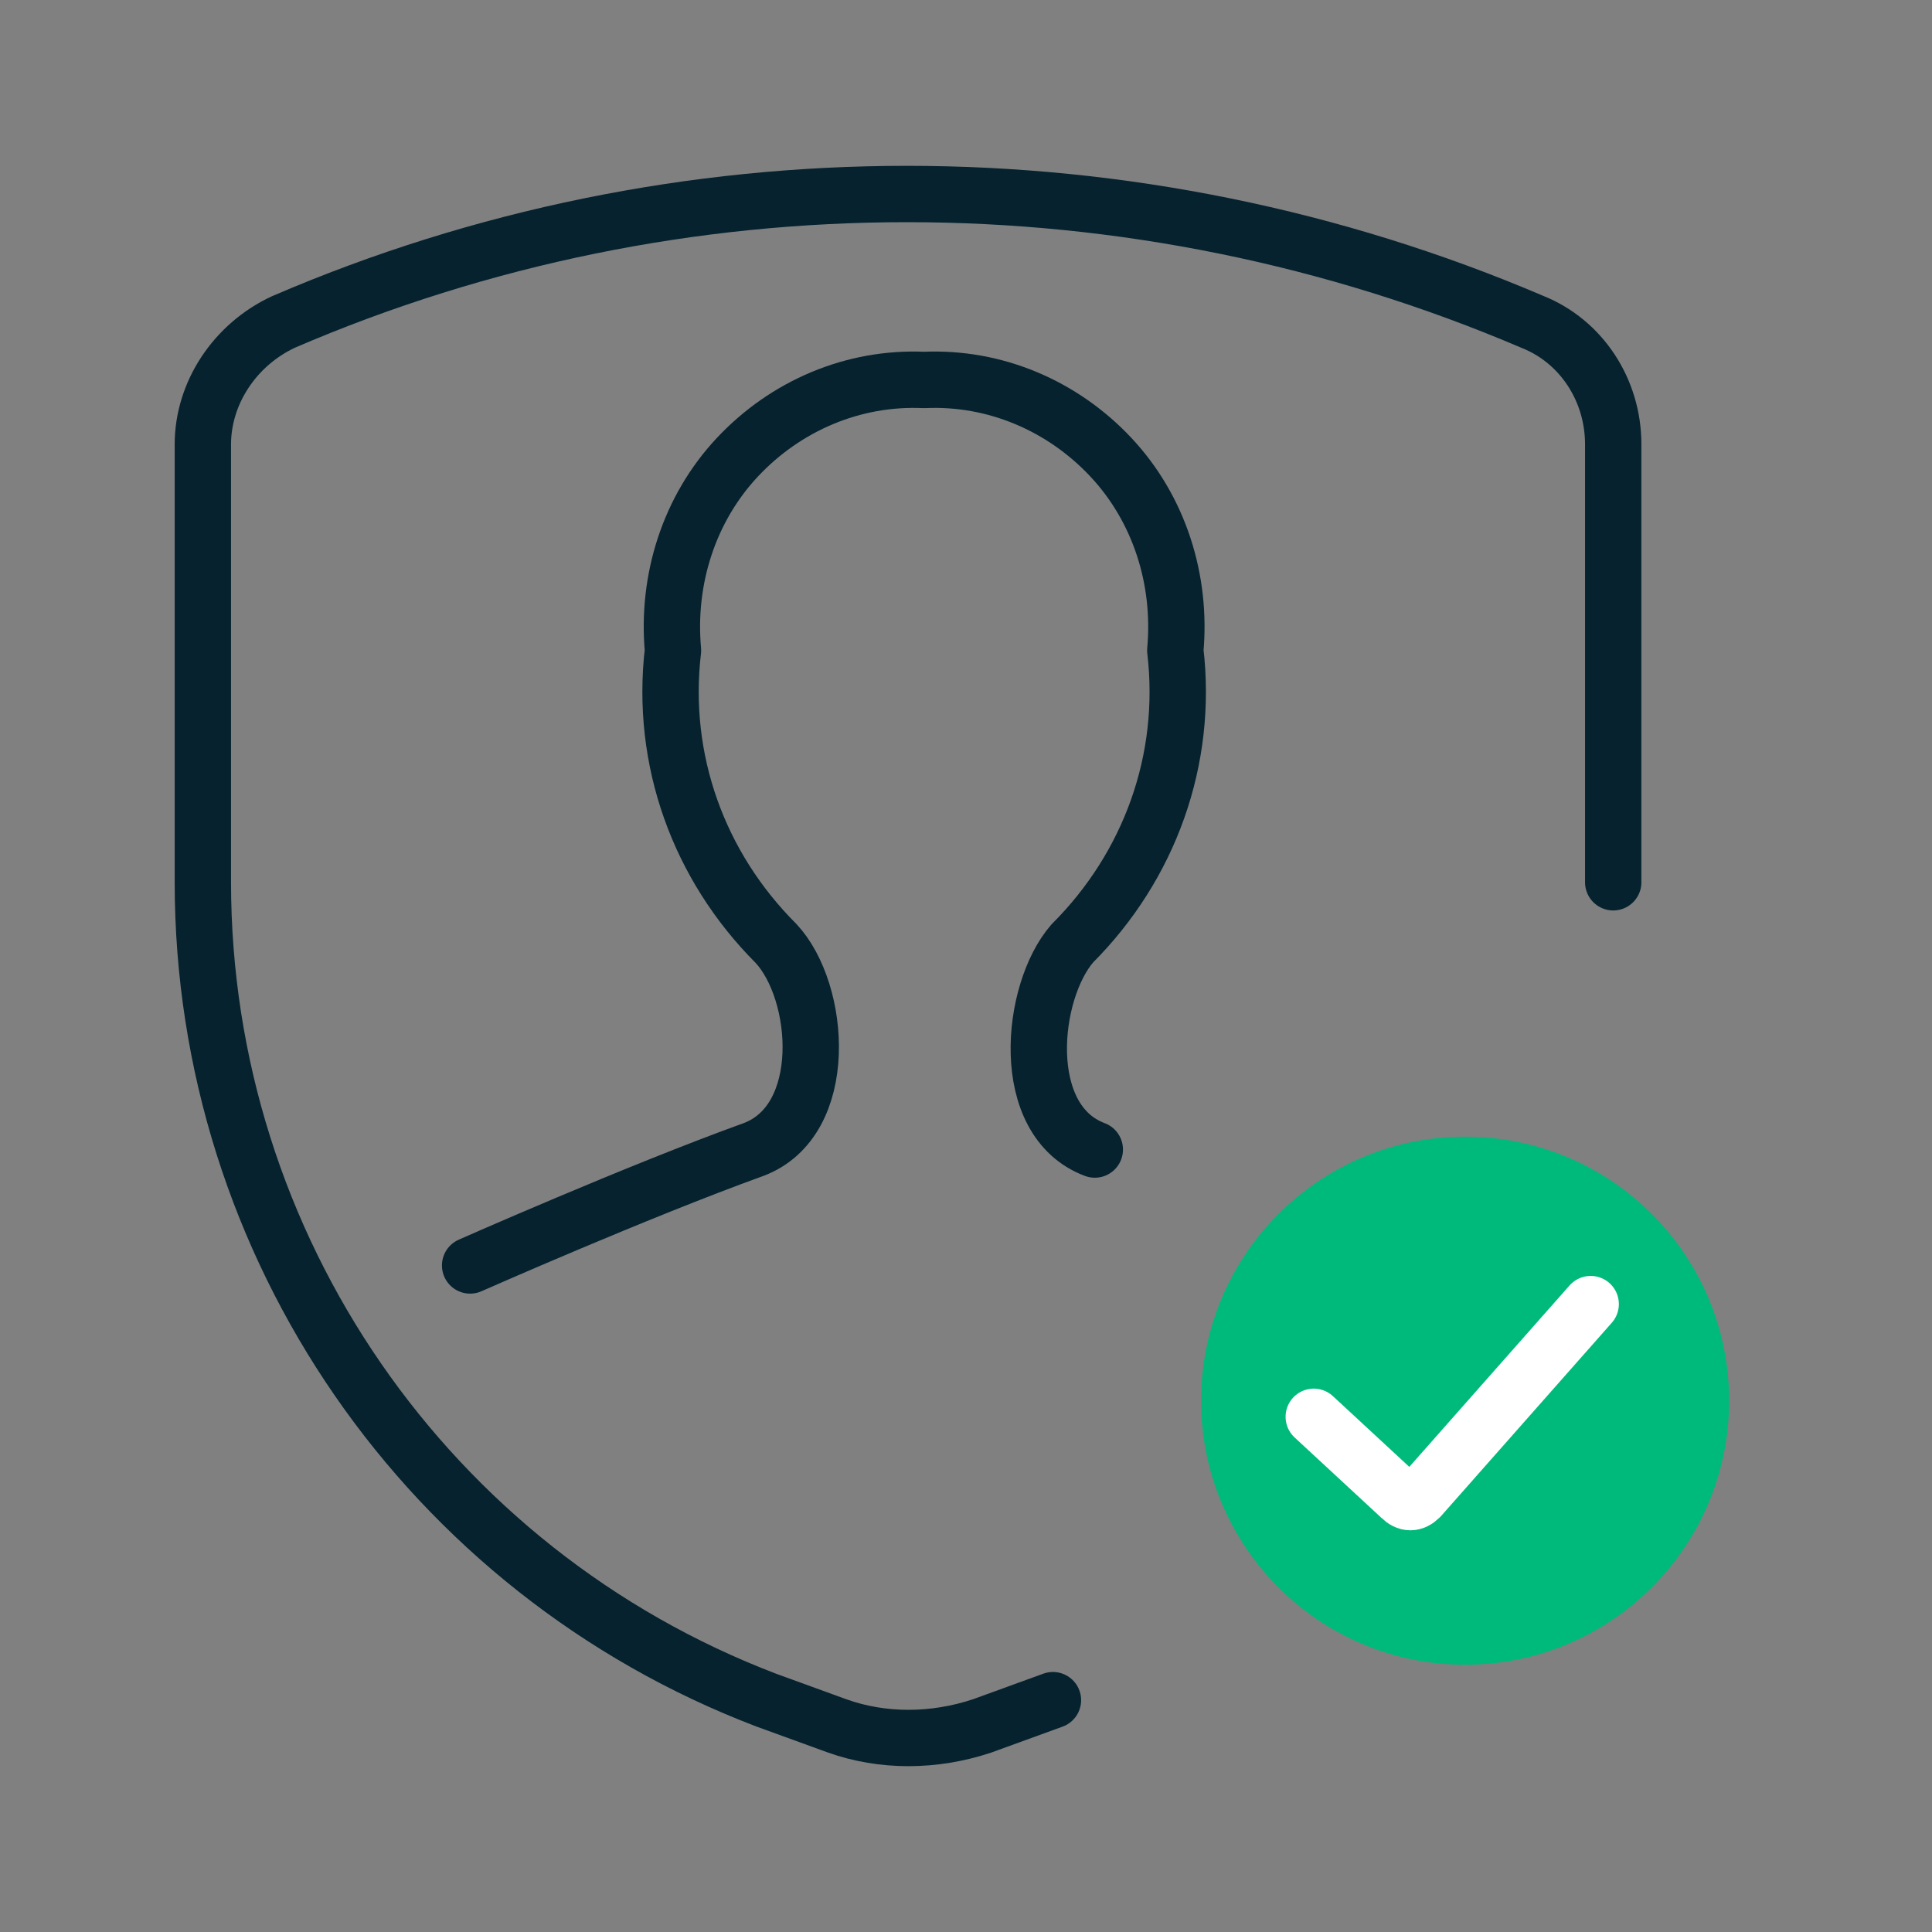
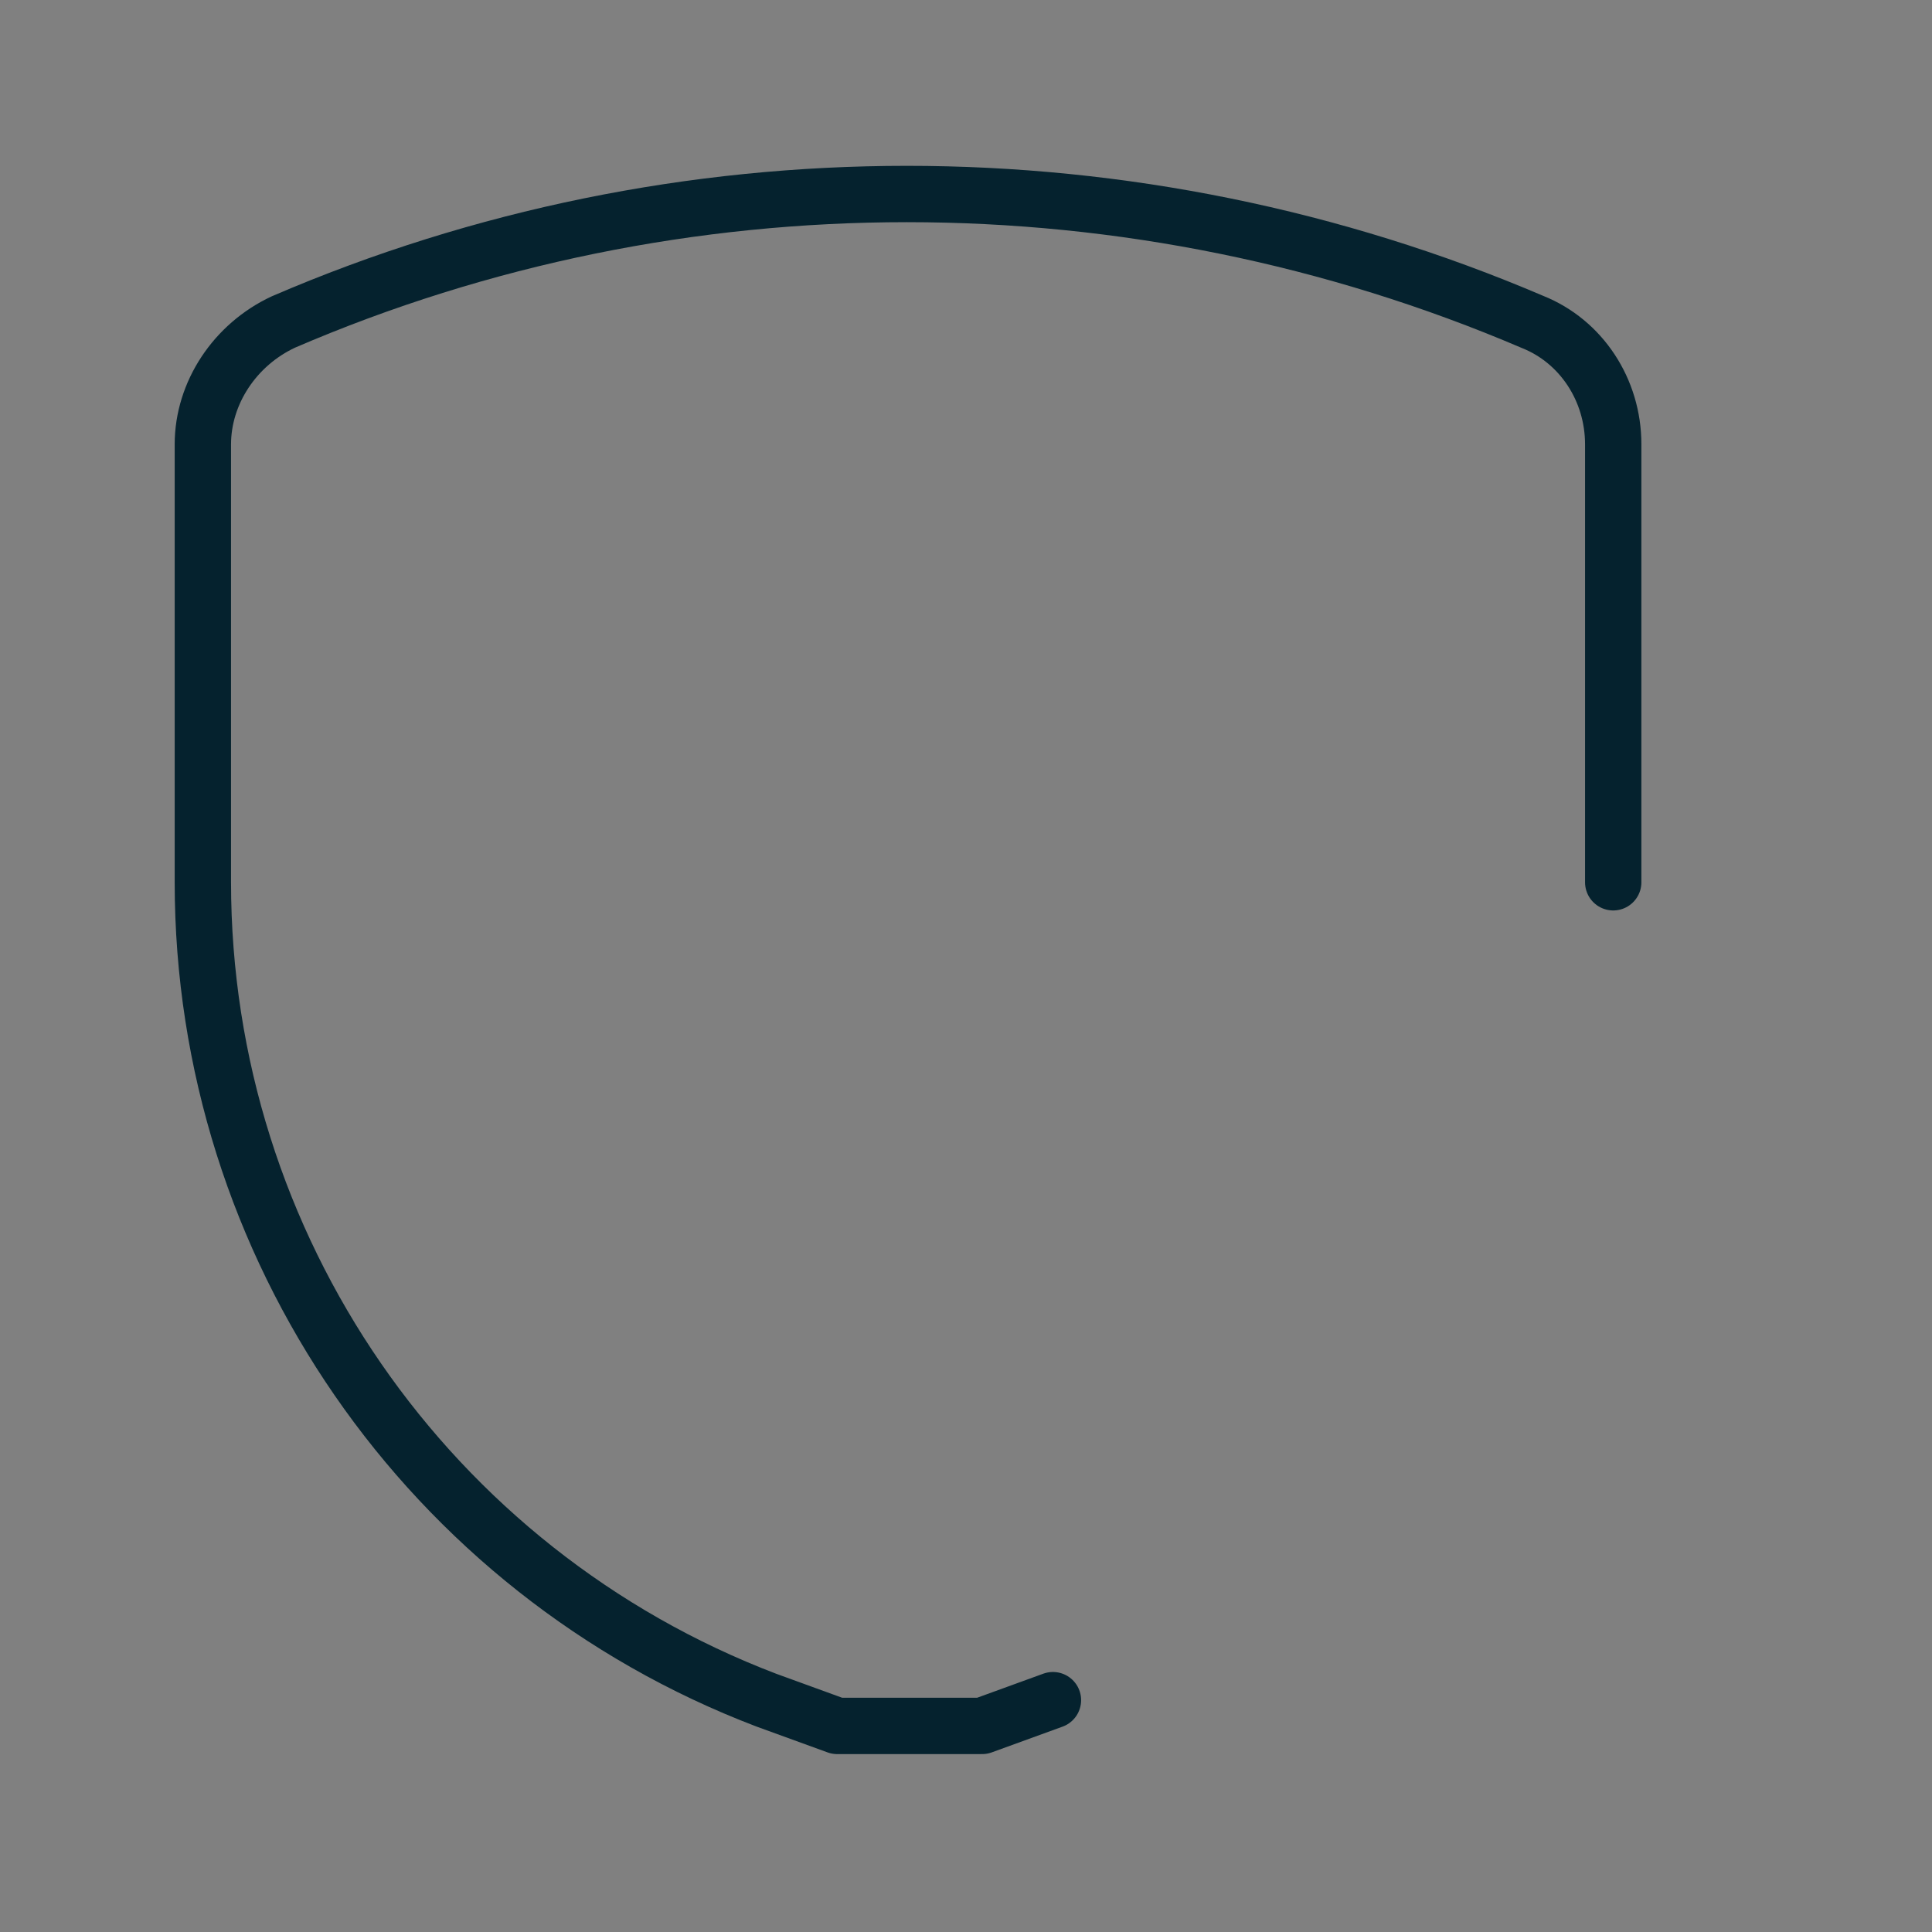
<svg xmlns="http://www.w3.org/2000/svg" width="60px" height="60px" viewBox="0 0 60 60" version="1.1">
  <rect x="0" y="0" width="60" height="60" fill="#808080" stroke="none" />
  <title>Icon/Success Statement/Compliant Dark Copy</title>
  <g id="Icon/Success-Statement/Compliant-Dark-Copy" stroke="none" stroke-width="1" fill="none" fill-rule="evenodd">
-     <circle id="Oval" fill="#00BA7C" cx="45.5" cy="43.5" r="8.2" />
-     <path d="M49.4,40.5 L44.1,46.5 C43.9,46.7 43.7,46.7 43.5,46.5 L40.8,44" id="Shape_578_2_" stroke="#FFFFFF" stroke-width="1.75" stroke-linecap="round" stroke-linejoin="round" />
-     <path d="M34,35.7 C31.6,34.8 32,30.8 33.3,29.3 C35.7,26.9 36.9,23.6 36.5,20.2 C36.7,18 36,15.8 34.5,14.2 C33,12.6 30.9,11.7 28.7,11.8 C26.5,11.7 24.4,12.6 22.9,14.2 C21.4,15.8 20.7,18 20.9,20.2 C20.5,23.6 21.7,26.9 24.1,29.3 C25.5,30.8 25.8,34.8 23.4,35.7 C19.8,37 14.6,39.3 14.6,39.3" id="Shape_2401_2_" stroke="#05222E" stroke-width="1.75" stroke-linecap="round" stroke-linejoin="round" />
-     <path d="M50.1,27.4 L50.1,13.8 C50.1,12.1 49.1,10.6 47.6,10 C35.2,4.7 21.1,4.7 8.8,10 C7.3,10.7 6.3,12.2 6.3,13.8 L6.3,27.4 C6.3,38.7 13.3,48.8 23.8,52.8 L26,53.6 C27.4,54.1 29,54.1 30.5,53.6 L30.5,53.6 L32.7,52.8" id="Shape_2402_2_" stroke="#05222E" stroke-width="1.75" stroke-linecap="round" stroke-linejoin="round" />
+     <path d="M50.1,27.4 L50.1,13.8 C50.1,12.1 49.1,10.6 47.6,10 C35.2,4.7 21.1,4.7 8.8,10 C7.3,10.7 6.3,12.2 6.3,13.8 L6.3,27.4 C6.3,38.7 13.3,48.8 23.8,52.8 L26,53.6 L30.5,53.6 L32.7,52.8" id="Shape_2402_2_" stroke="#05222E" stroke-width="1.75" stroke-linecap="round" stroke-linejoin="round" />
  </g>
</svg>